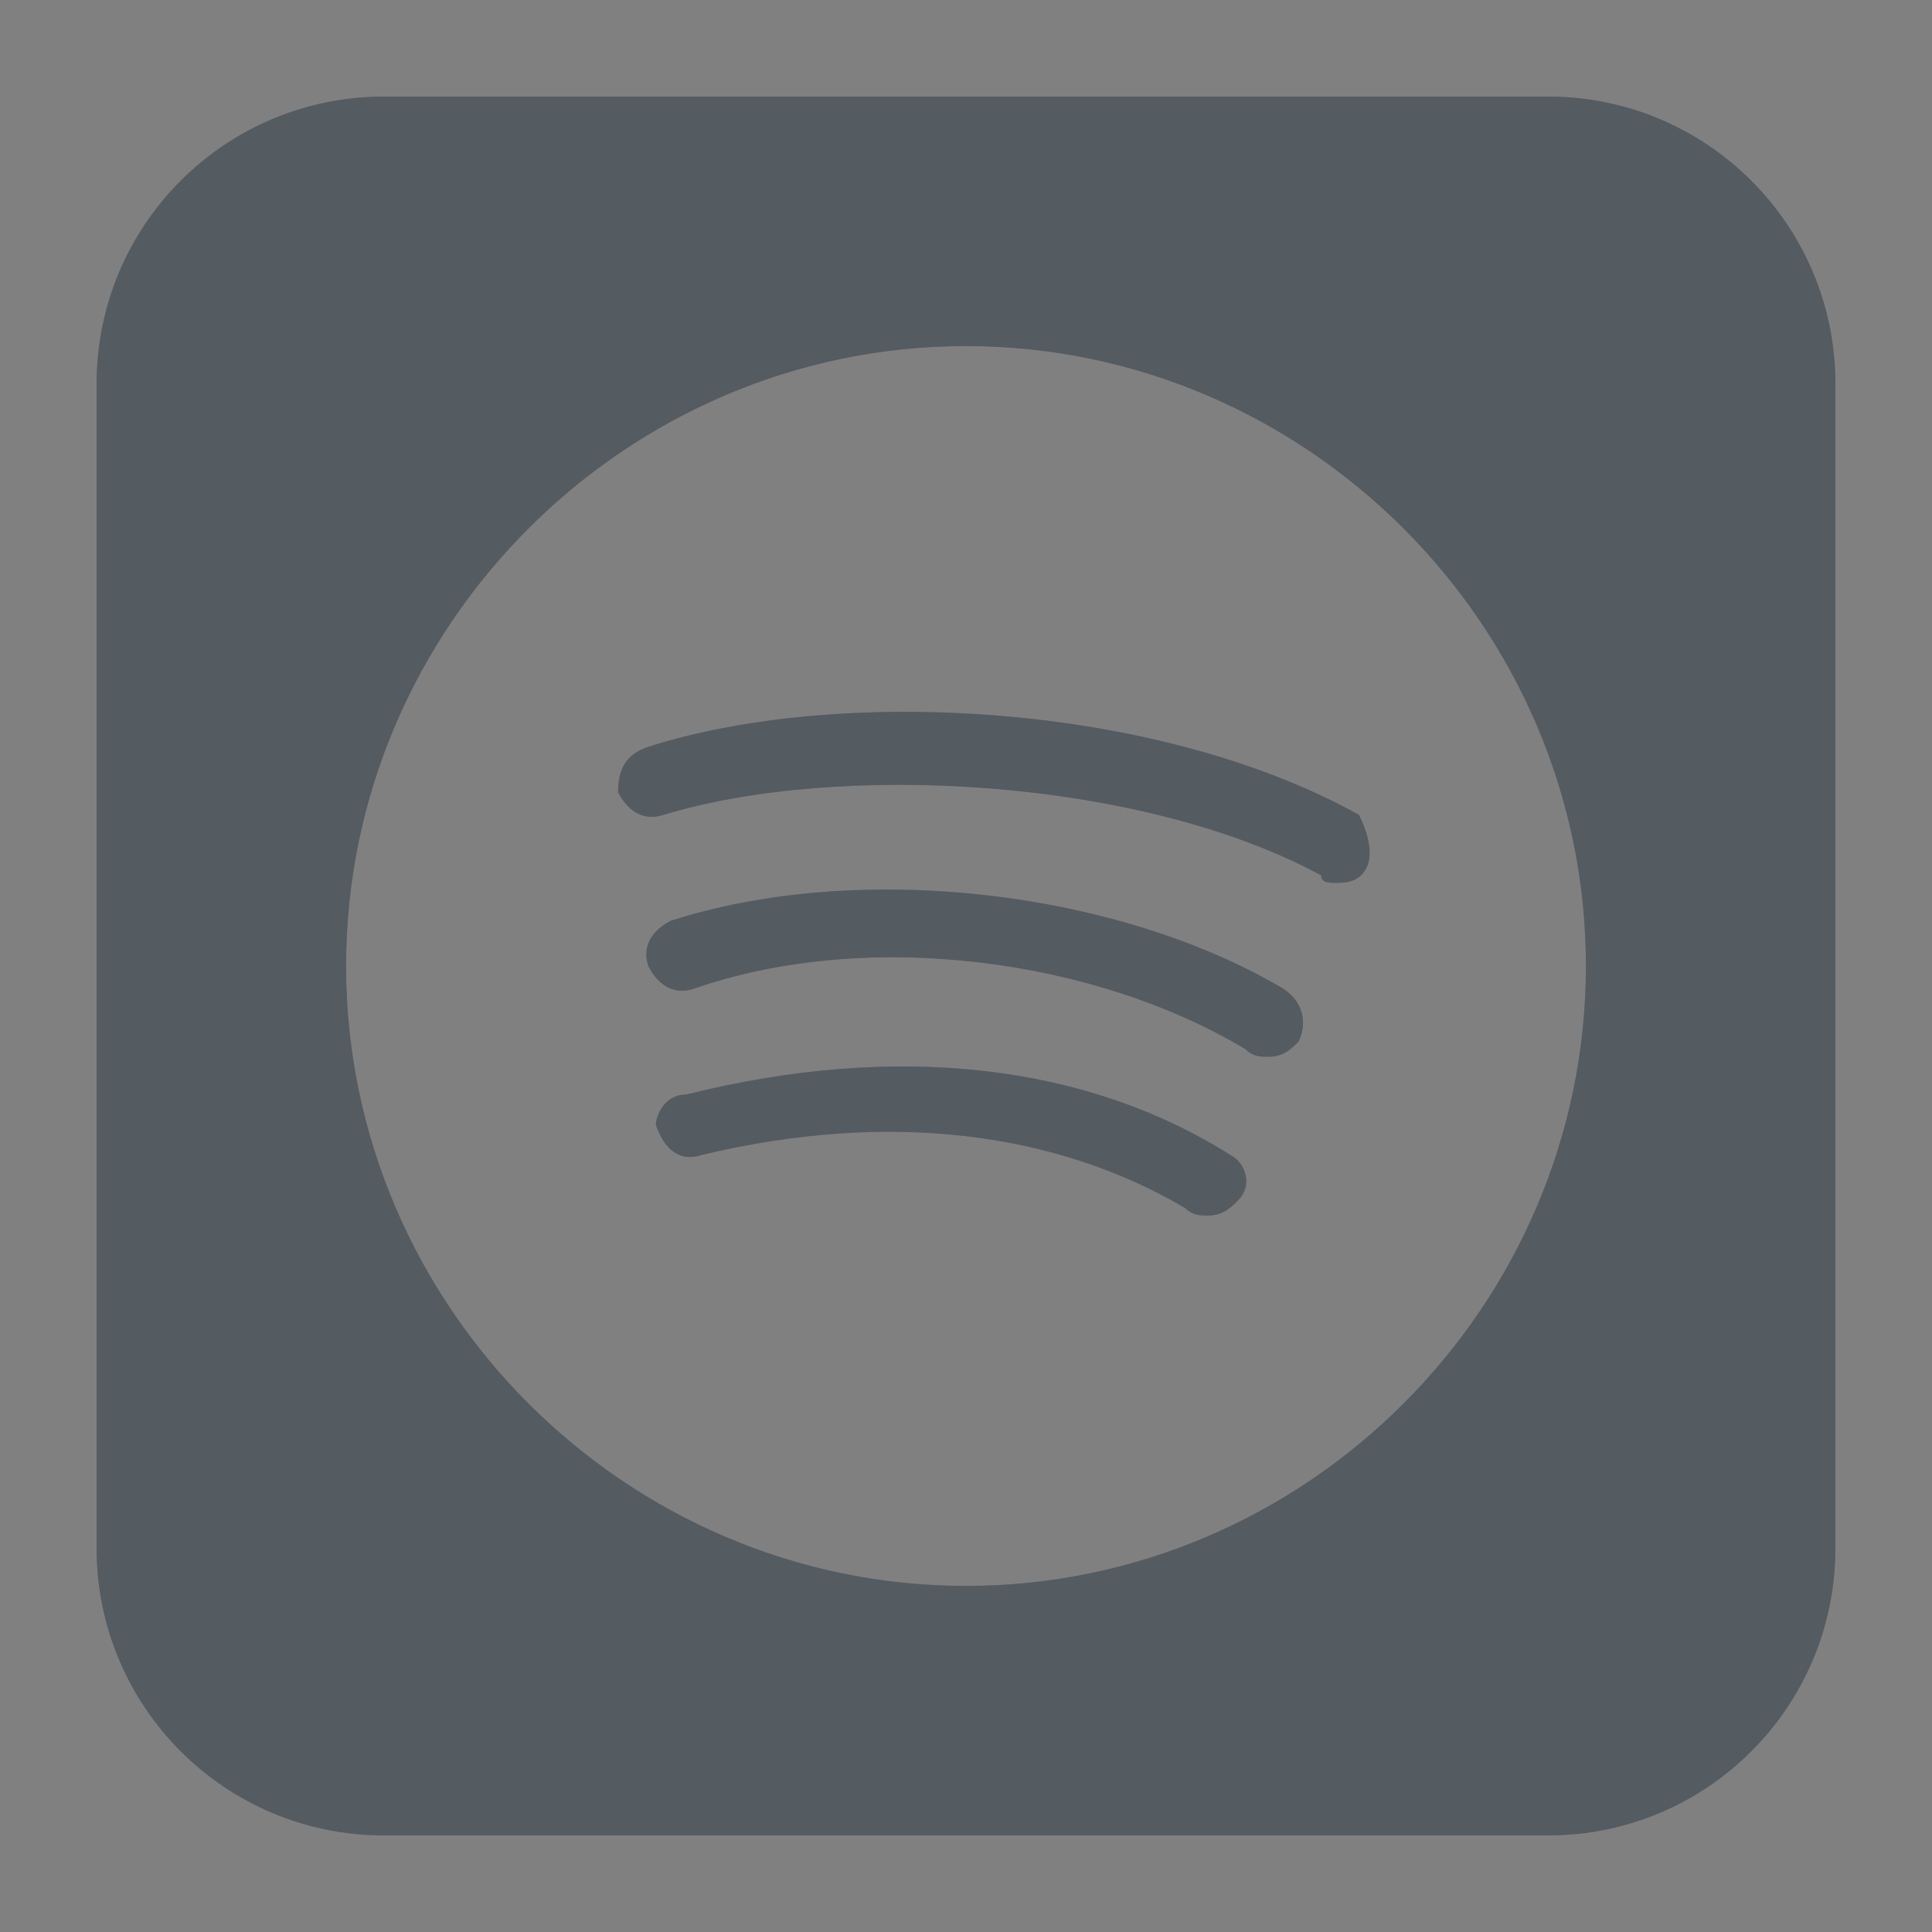
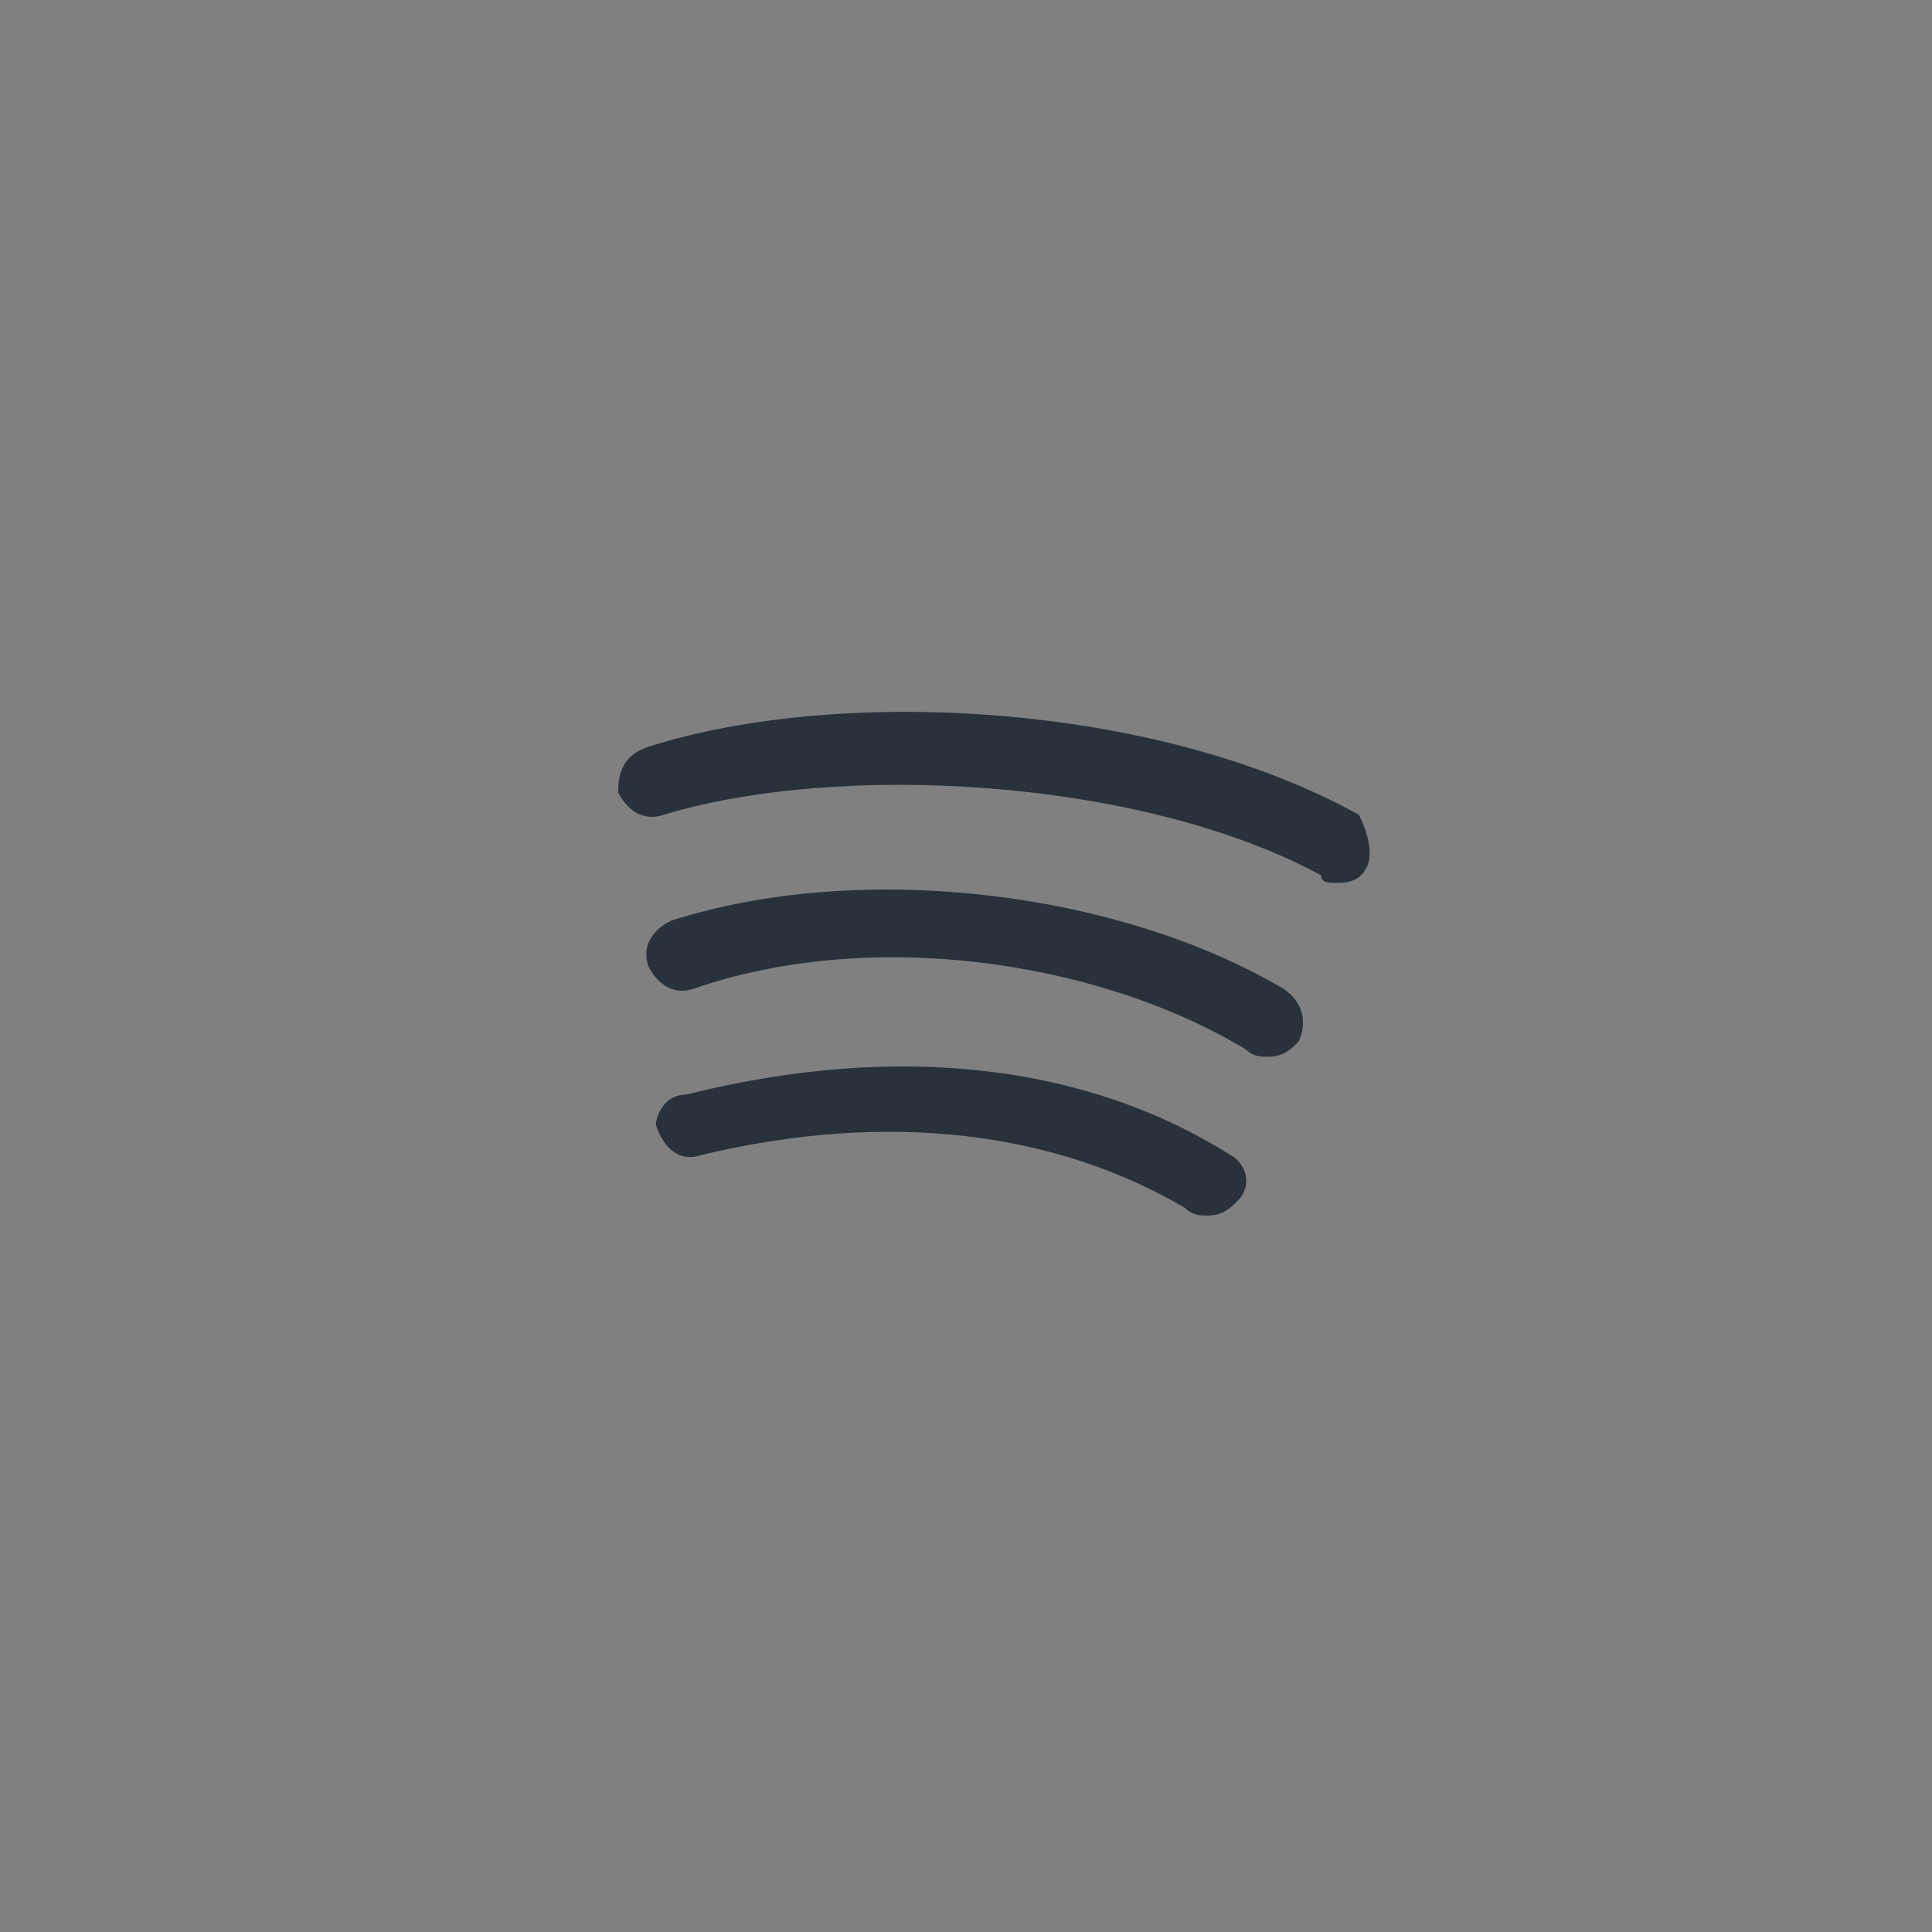
<svg xmlns="http://www.w3.org/2000/svg" width="40" height="40" viewBox="0 0 40 40" fill="none">
  <rect x="0" y="0" width="40" height="40" fill="#808080" stroke="none" />
  <path d="M25.632 24.853C25.475 25.01 25.319 25.166 25.006 25.166C24.849 25.166 24.692 25.166 24.536 25.01C21.875 23.445 18.432 22.975 14.519 23.914C14.049 24.071 13.736 23.758 13.579 23.288C13.579 23.131 13.736 22.662 14.206 22.662C18.588 21.566 22.501 22.036 25.475 23.914C25.788 24.071 25.945 24.54 25.632 24.853ZM26.884 21.566C26.727 21.723 26.571 21.879 26.258 21.879C26.101 21.879 25.945 21.879 25.788 21.723C22.658 19.845 17.962 19.218 14.362 20.471C13.893 20.627 13.579 20.314 13.423 20.001C13.266 19.532 13.579 19.218 13.893 19.062C17.806 17.81 23.127 18.436 26.571 20.471C27.04 20.784 27.04 21.253 26.884 21.566ZM28.293 17.966C28.136 18.279 27.823 18.279 27.666 18.279C27.51 18.279 27.353 18.279 27.353 18.123C23.597 16.088 17.336 15.775 13.736 16.871C13.266 17.027 12.953 16.714 12.797 16.401C12.797 15.931 12.953 15.618 13.423 15.462C17.336 14.21 23.91 14.523 28.136 16.871C28.293 17.184 28.449 17.653 28.293 17.966Z" fill="#29323A" />
-   <path d="M25.632 24.853C25.475 25.01 25.319 25.166 25.006 25.166C24.849 25.166 24.692 25.166 24.536 25.01C21.875 23.445 18.432 22.975 14.519 23.914C14.049 24.071 13.736 23.758 13.579 23.288C13.579 23.131 13.736 22.662 14.206 22.662C18.588 21.566 22.501 22.036 25.475 23.914C25.788 24.071 25.945 24.54 25.632 24.853ZM26.884 21.566C26.727 21.723 26.571 21.879 26.258 21.879C26.101 21.879 25.945 21.879 25.788 21.723C22.658 19.845 17.962 19.218 14.362 20.471C13.893 20.627 13.579 20.314 13.423 20.001C13.266 19.532 13.579 19.218 13.893 19.062C17.806 17.81 23.127 18.436 26.571 20.471C27.04 20.784 27.04 21.253 26.884 21.566ZM28.293 17.966C28.136 18.279 27.823 18.279 27.666 18.279C27.51 18.279 27.353 18.279 27.353 18.123C23.597 16.088 17.336 15.775 13.736 16.871C13.266 17.027 12.953 16.714 12.797 16.401C12.797 15.931 12.953 15.618 13.423 15.462C17.336 14.21 23.91 14.523 28.136 16.871C28.293 17.184 28.449 17.653 28.293 17.966Z" fill="white" fill-opacity="0.2" />
-   <path d="M32.052 2H7.948C4.661 2 2 4.661 2 7.948V32.052C2 35.339 4.661 38 7.948 38H32.052C35.339 38 38 35.339 38 32.052V7.948C38 4.661 35.339 2 32.052 2ZM20 32.835C12.957 32.835 7.165 27.044 7.165 20C7.165 12.957 12.957 7.165 20 7.165C27.044 7.165 32.835 12.957 32.835 20C32.835 27.044 27.044 32.835 20 32.835Z" fill="#29323A" />
-   <path d="M32.052 2H7.948C4.661 2 2 4.661 2 7.948V32.052C2 35.339 4.661 38 7.948 38H32.052C35.339 38 38 35.339 38 32.052V7.948C38 4.661 35.339 2 32.052 2ZM20 32.835C12.957 32.835 7.165 27.044 7.165 20C7.165 12.957 12.957 7.165 20 7.165C27.044 7.165 32.835 12.957 32.835 20C32.835 27.044 27.044 32.835 20 32.835Z" fill="white" fill-opacity="0.2" />
</svg>